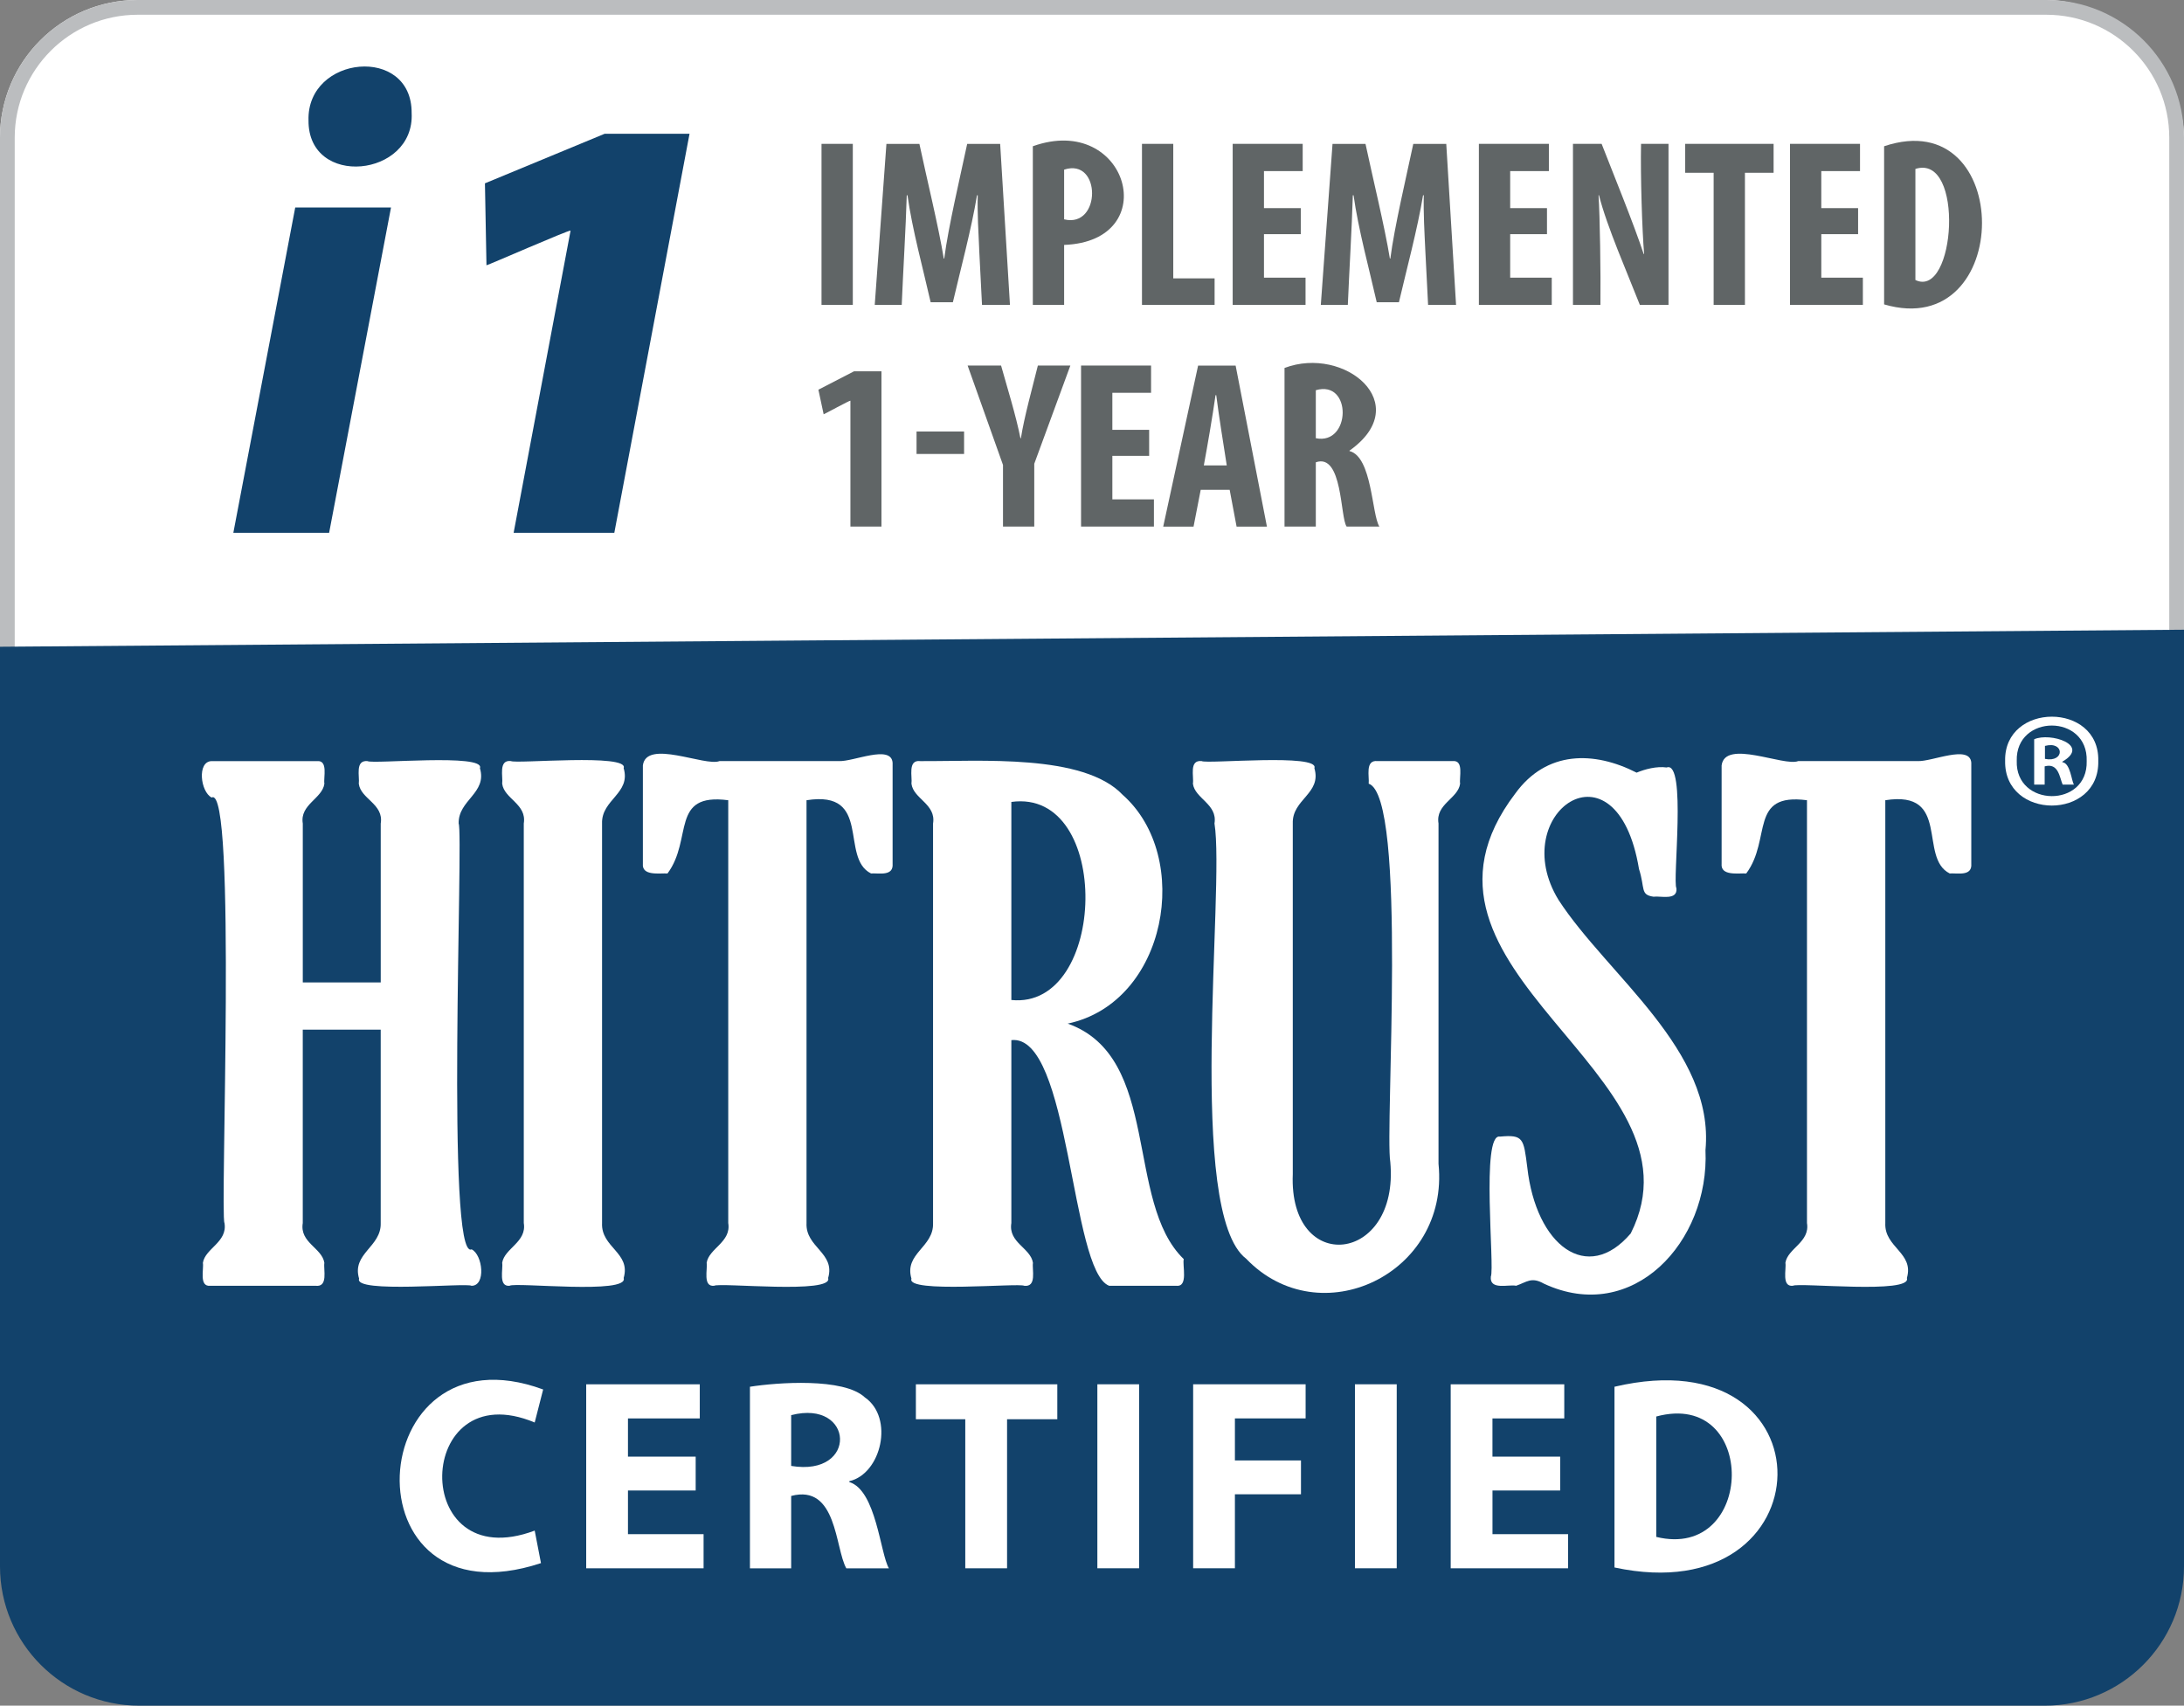
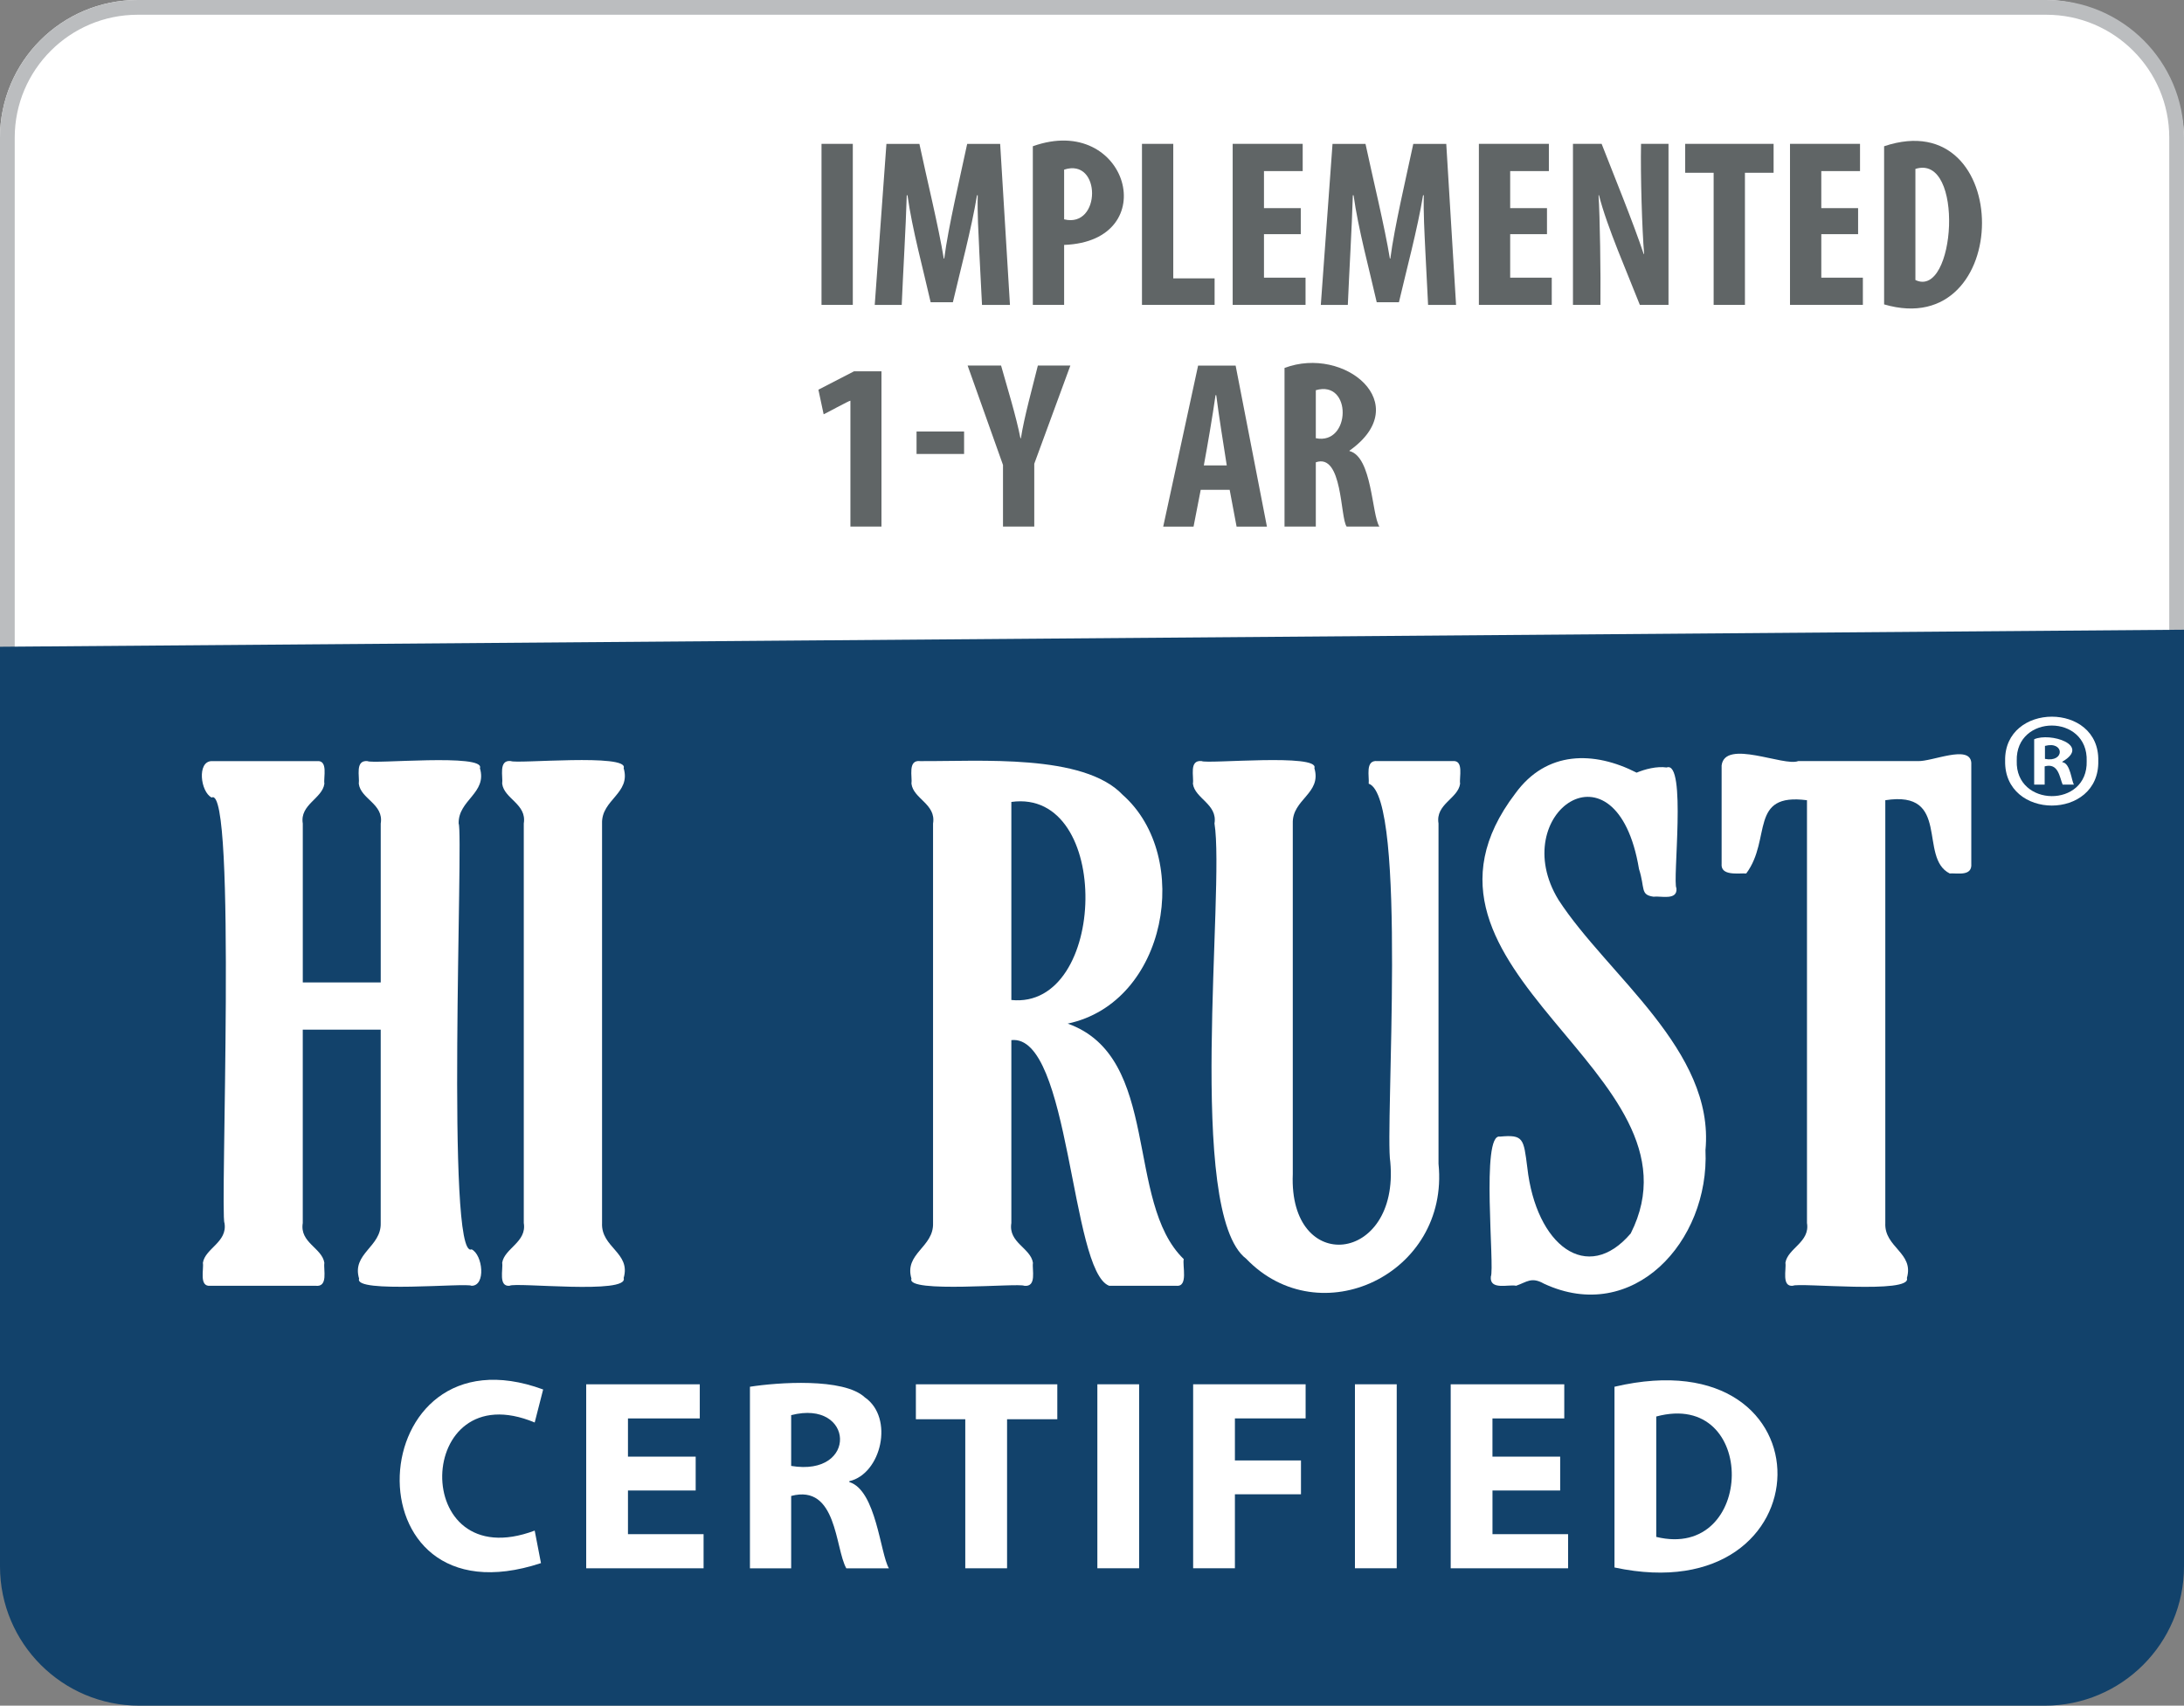
<svg xmlns="http://www.w3.org/2000/svg" id="Layer_2" data-name="Layer 2" viewBox="0 0 912.08 712.38">
  <rect x="0" y="0" width="912.08" height="712.38" fill="#808080" stroke="none" />
  <defs>
    <style> .cls-1 { fill: #12426b; } .cls-1, .cls-2, .cls-3, .cls-4 { stroke-width: 0px; } .cls-2 { fill: #fff; } .cls-3 { fill: #606566; } .cls-4 { fill: #bbbdbf; } </style>
  </defs>
  <g id="Layer_1-2" data-name="Layer 1">
    <g>
      <g>
        <rect class="cls-2" y="0" width="912.08" height="705.62" rx="57.47" ry="57.47" />
        <path class="cls-4" d="M854.61,6.16c28.29,0,51.31,23.02,51.31,51.31v590.68c0,28.3-23.02,51.31-51.31,51.31H57.47c-28.3,0-51.32-23.02-51.32-51.31V57.47C6.16,29.18,29.18,6.16,57.47,6.16h797.13M854.61,0H57.47C25.73,0,0,25.73,0,57.47v590.68C0,679.89,25.73,705.62,57.47,705.62h797.13c31.74,0,57.47-25.73,57.47-57.47V57.47c0-31.74-25.73-57.47-57.47-57.47h0Z" />
      </g>
      <path class="cls-1" d="M853.9,712.38H58.17c-32.13,0-58.17-26.05-58.17-58.17v-384.08l912.08-7.12v391.2c0,32.13-26.05,58.17-58.17,58.17ZM907.67,267.44L4.41,274.5v379.71c0,29.65,24.12,53.77,53.77,53.77h795.73c29.65,0,53.77-24.12,53.77-53.77v-386.76M912.08,263v391.2c0,32.13-26.05,58.17-58.17,58.17H58.17C26.05,712.38,0,686.33,0,654.2v-384.08l912.08-7.12Z" />
      <g>
-         <path class="cls-1" d="M97.45,222.52l25.84-135.85h40l-25.84,135.85h-40ZM128.84,50.28c-.76-27.25,43.25-31.51,43.07-3.06,1.36,26.83-43.28,31.46-43.07,3.06Z" />
-         <path class="cls-1" d="M238.29,96.31c-.78-.32-34.45,14.44-35.13,14.49l-.64-34.23,49.99-20.7h35.45l-31.41,166.66h-42.05l23.78-126.21Z" />
-       </g>
+         </g>
      <g>
        <path class="cls-3" d="M356.15,60.08v67.25h-13.07V60.08h13.07Z" />
        <path class="cls-3" d="M408.92,103.79c-.3-6.39-.8-15.07-.6-22.25h-.3c-2.31,14.07-7,31.46-10.08,44.7h-9.28c-3.01-13.36-7.72-30.5-9.68-44.7h-.3c-.39,13.54-1.55,32.36-2.1,45.8h-11.27l4.88-67.25h13.77c2.89,13.66,8.06,34.79,10.18,47.89h.2c1.64-12.96,6.72-34.41,9.58-47.89h13.77l4.09,67.25h-11.67l-1.2-23.55Z" />
        <path class="cls-3" d="M431.33,61.08c39.73-14.18,54.89,39.67,13.07,41.21v25.04h-13.07V61.08ZM444.4,91.61c15.53,3.81,15.59-25.87,0-20.76v20.76Z" />
        <path class="cls-3" d="M476.91,60.08h13.07v56.18h17.26v11.07h-30.33V60.08Z" />
        <path class="cls-3" d="M543.23,97.8h-15.37v18.16h17.36v11.37h-30.43V60.08h29.24v11.38h-16.17v15.46h15.37v10.87Z" />
        <path class="cls-3" d="M595.2,103.79c-.3-6.39-.79-15.07-.6-22.25h-.3c-2.31,14.07-7,31.46-10.08,44.7h-9.27c-3.02-13.36-7.71-30.5-9.68-44.7h-.3c-.39,13.54-1.54,32.36-2.09,45.8h-11.28l4.89-67.25h13.77c2.9,13.66,8.06,34.79,10.18,47.89h.2c1.65-12.96,6.72-34.41,9.58-47.89h13.77l4.09,67.25h-11.68l-1.2-23.55Z" />
        <path class="cls-3" d="M646.05,97.8h-15.37v18.16h17.36v11.37h-30.43V60.08h29.23v11.38h-16.16v15.46h15.37v10.87Z" />
        <path class="cls-3" d="M656.9,127.33V60.08h11.97c4.87,12.52,13.36,33.26,17.56,46h.19c-.84-9.81-1.56-32.55-1.29-46h11.47v67.25h-11.97c-4.87-12.48-13.86-32.91-17.06-45.8h-.19c.58,8.67.94,32.57.79,45.8h-11.47Z" />
        <path class="cls-3" d="M715.64,72.16h-11.87v-12.08h36.92v12.08h-11.97v55.18h-13.07v-55.18Z" />
        <path class="cls-3" d="M775.98,97.8h-15.37v18.16h17.36v11.37h-30.43V60.08h29.24v11.38h-16.17v15.46h15.37v10.87Z" />
        <path class="cls-3" d="M786.84,61.08c54.65-18.32,54.37,81.97,0,66.05V61.08ZM799.91,116.95c16.8,8.03,20.65-52.94,0-46.4v46.4Z" />
        <path class="cls-3" d="M355.15,167.35c-.27-.18-10.95,5.68-11.18,5.68l-2.19-10.27,14.87-7.68h11.47v64.85h-12.97v-52.58Z" />
        <path class="cls-3" d="M402.62,180.22v9.38h-19.85v-9.38h19.85Z" />
        <path class="cls-3" d="M418.87,219.93v-25.74l-14.77-41.51h13.97c2.48,8.89,6.29,21.12,8.08,30.34h.2c1.35-8.76,4.93-21.63,7.08-30.34h13.57l-15.07,41.01v26.24h-13.07Z" />
-         <path class="cls-3" d="M479.91,190.4h-15.37v18.16h17.36v11.37h-30.43v-67.25h29.24v11.38h-16.17v15.46h15.37v10.87Z" />
        <path class="cls-3" d="M501.44,204.57l-2.99,15.37h-12.67l14.57-67.25h15.67l13.07,67.25h-12.67l-2.89-15.37h-12.08ZM512.32,194.39c-1.35-8.7-3.28-20.5-4.39-29.33h-.3c-1.28,8.98-3.28,20.62-4.89,29.33h9.58Z" />
        <path class="cls-3" d="M536.44,153.68c25.02-9.47,54.68,15.03,27.14,34.52v.19c9.47,2.38,9.27,26.53,12.47,31.53h-13.67c-2.73-3.72-1.61-30.77-12.87-26.84v26.84h-13.07v-66.25ZM549.51,183.02c14.68,3,15.23-24.5,0-20.05v20.05Z" />
      </g>
      <g>
        <path class="cls-2" d="M225.92,652.84c-82.2,27.13-75.37-100.56.91-72.52l-3.53,13.79c-50.36-21.02-52.64,64.9,0,45.15l2.62,13.57Z" />
        <path class="cls-2" d="M290.53,622.51h-28.28v18.24h31.58v14.25h-49.02v-76.84h47.43v14.25h-29.99v15.96h28.28v14.14Z" />
        <path class="cls-2" d="M313.19,579.18c11.32-1.78,39.13-3.86,48,4.45,12.28,8.5,6.91,31.89-6.5,35v.35c11.26,3.47,12.92,29.96,16.53,36.03h-17.79c-4.74-8.43-3.83-35.31-23.02-30.22v30.22h-17.22v-75.82ZM330.41,612.25c28.02,4.66,26.37-27.98,0-21.21v21.21Z" />
        <path class="cls-2" d="M403.12,592.75h-20.63v-14.59h59.06v14.59h-20.98v62.25h-17.45v-62.25Z" />
        <path class="cls-2" d="M475.72,578.15v76.84h-17.44v-76.84h17.44Z" />
        <path class="cls-2" d="M498.28,578.15h46.97v14.25h-29.53v17.56h27.59v14.13h-27.59v30.9h-17.44v-76.84Z" />
        <path class="cls-2" d="M583.3,578.15v76.84h-17.45v-76.84h17.45Z" />
        <path class="cls-2" d="M651.57,622.51h-28.28v18.24h31.58v14.25h-49.03v-76.84h47.43v14.25h-29.99v15.96h28.28v14.14Z" />
        <path class="cls-2" d="M674.24,579.18c92.1-21.64,89.41,94.67,0,75.48v-75.48ZM691.68,641.89c41.44,10.13,42.68-61.79,0-50.28v50.28Z" />
      </g>
      <g>
        <path class="cls-2" d="M191.54,343.95c2.11,3.79-5.46,183.11,5.41,177.84,4.64,2.21,6.09,15.27-.04,15.22-2.02-1.34-49.36,3.3-46.94-2.96-3.16-10.56,9.33-13.23,9.02-23.25,0,0,0-80.75,0-80.75h-32.55v80.75c-1.36,8.25,8.07,10.38,9.02,16.63-.45,2.79,1.73,10.24-3.67,9.58,0,0-43.96,0-43.96,0-4.81.48-2.64-6.98-3.1-9.58.96-6.09,10.36-8.61,9.02-16.63-1.93-3.18,5.17-183.75-5.35-177.7-4.71-2.39-6.18-15.12,0-15.22,0,0,43.97,0,43.97,0,4.77-.47,2.66,6.84,3.1,9.44-.82,6.21-10.35,8.67-9.02,16.63,0,0,0,66.37,0,66.37h32.55v-66.37c1.36-8.21-8.37-10.21-9.16-16.63.43-2.98-1.69-9.93,3.65-9.44,2.01,1.35,49.37-3.29,46.94,2.96,3.11,10.46-9.14,13.27-8.88,23.11Z" />
        <path class="cls-2" d="M251.43,510.79c-.48,10.28,12.13,12.37,9.02,22.97,2.31,6.99-45.29,1.66-47.63,3.24-4.81.48-2.64-6.98-3.1-9.59.96-6.09,10.36-8.61,9.02-16.63,0,0,0-166.85,0-166.85,1.34-8.19-8.22-10.26-9.02-16.63.43-2.79-1.7-10.08,3.66-9.44,2.04,1.24,49.46-3.25,47.07,2.96,3.14,10.57-9.35,13.1-9.02,23.11,0,0,0,166.85,0,166.85Z" />
-         <path class="cls-2" d="M336.82,334.23v176.57c-.48,10.24,12.13,12.4,9.02,22.97,2.33,6.83-45.3,1.78-47.63,3.24-4.81.47-2.64-6.98-3.1-9.59.96-6.09,10.36-8.61,9.02-16.63,0,0,0-176.57,0-176.57-24.38-3.2-14.65,16.2-25.36,30.58-3.37-.15-10.8,1.14-10.29-4.09,0,0,0-41.01,0-41.01,1.37-11.16,26.03.55,31.99-1.83,0,0,49.89,0,49.89,0,5.99.31,21.83-7.06,22.41.7,0,0,0,42.14,0,42.14.43,5.41-5.74,3.89-9.02,4.09-13.17-6.61.7-34.94-26.92-30.58Z" />
        <path class="cls-2" d="M422.36,434.42v76.38c-1.35,8.25,8.07,10.38,9.02,16.63-.44,2.82,1.73,10.22-3.67,9.58-2.02-1.27-49.48,3.26-47.07-2.96-3.14-10.62,9.39-13.09,9.02-23.25,0,0,0-166.85,0-166.85,1.35-8.19-8.22-10.26-9.02-16.63.44-2.77-1.7-10.1,3.67-9.44,24.8.17,68.19-3.21,84.55,14.09,29.32,25.93,18.54,86.79-22.97,95.54,39.21,13.96,23.73,74.44,48.47,98.36-.65,2.58,2,11.7-3.08,11.13,0,0-28.09,0-28.09,0-16.16-6.13-16.2-105.35-40.83-102.59ZM422.36,334.93v82.72c40.2,4.12,42.3-88.58,0-82.72Z" />
        <path class="cls-2" d="M600.76,486.16c4.59,45.99-49.58,71.55-80.32,39.57-25.28-19.18-8.8-154.24-13.25-181.81,1.36-8.11-8.2-10.36-9.01-16.62.5-2.89-1.75-10,3.66-9.43,2.17,1.29,49.39-3.28,47.07,2.95,3.17,10.62-9.37,12.96-9.02,23.1,0,0,0,146.45,0,146.45-1.74,42.53,44.62,37.47,40.72-5.07-2.3-13.81,7.27-152.48-9.02-158,.34-2.89-1.63-10,3.66-9.43,0,0,31.42,0,31.42,0,4.78-.47,2.66,6.83,3.1,9.43-.83,6.26-10.36,8.49-9.02,16.62,0,0,0,142.23,0,142.23Z" />
-         <path class="cls-2" d="M633.17,537c-3.09-.69-11.15,2.03-10.57-3.81,1.7-3.84-4.23-60.1,3.8-58.48,9.85-.92,9.89.85,11.42,12.82,3.65,32.7,25.04,48.94,43.2,27.62,34.01-67.32-104.76-109.47-48.19-183.76,13.05-17.99,32.91-17.75,50.65-8.69,3.49-1.45,8.35-2.75,12.55-2.16,8.45-3.12,2.33,47.8,4.09,50.45.5,5.26-6.68,3.1-9.58,3.52-5.64-.8-3.45-3.45-6.06-11.56-9.37-56.21-55.66-23.12-33.61,12.9,20.38,31.42,65.3,62.85,61.37,104.49,1.75,38.33-30.37,73.12-67.5,55.77-5.2-2.94-7.11-.65-11.55.88Z" />
+         <path class="cls-2" d="M633.17,537c-3.09-.69-11.15,2.03-10.57-3.81,1.7-3.84-4.23-60.1,3.8-58.48,9.85-.92,9.89.85,11.42,12.82,3.65,32.7,25.04,48.94,43.2,27.62,34.01-67.32-104.76-109.47-48.19-183.76,13.05-17.99,32.91-17.75,50.65-8.69,3.49-1.45,8.35-2.75,12.55-2.16,8.45-3.12,2.33,47.8,4.09,50.45.5,5.26-6.68,3.1-9.58,3.52-5.64-.8-3.45-3.45-6.06-11.56-9.37-56.21-55.66-23.12-33.61,12.9,20.38,31.42,65.3,62.85,61.37,104.49,1.75,38.33-30.37,73.12-67.5,55.77-5.2-2.94-7.11-.65-11.55.88" />
        <path class="cls-2" d="M787.34,334.23v176.57c-.48,10.24,12.12,12.4,9.01,22.97,2.33,6.83-45.3,1.78-47.63,3.24-4.8.47-2.64-6.98-3.1-9.59.96-6.09,10.36-8.61,9.01-16.63,0,0,0-176.57,0-176.57-24.38-3.2-14.65,16.2-25.36,30.58-3.37-.15-10.8,1.14-10.29-4.09,0,0,0-41.01,0-41.01,1.37-11.16,26.03.55,31.98-1.83,0,0,49.89,0,49.89,0,5.99.31,21.83-7.06,22.4.7,0,0,0,42.14,0,42.14.43,5.41-5.74,3.89-9.02,4.09-13.17-6.6.7-34.94-26.91-30.58Z" />
      </g>
      <path class="cls-2" d="M876.28,317.76c.61,24.95-39.38,24.88-38.9,0-.46-24.54,39.49-24.62,38.9,0ZM842.23,317.76c-.63,19.47,29.77,19.81,29.21.11.65-19.81-29.73-19.73-29.21-.11ZM853.89,327.69h-4.38v-18.93c6.58-2.97,23.8,2.35,11.77,9.35v.23c3.37.37,3.82,7.94,4.85,9.35h-4.73c-1.3-3.03-1.71-9.2-7.51-7.62v7.62ZM854.01,316.95c8.35,1.65,8.19-7.6,0-5.42v5.42Z" />
    </g>
  </g>
</svg>